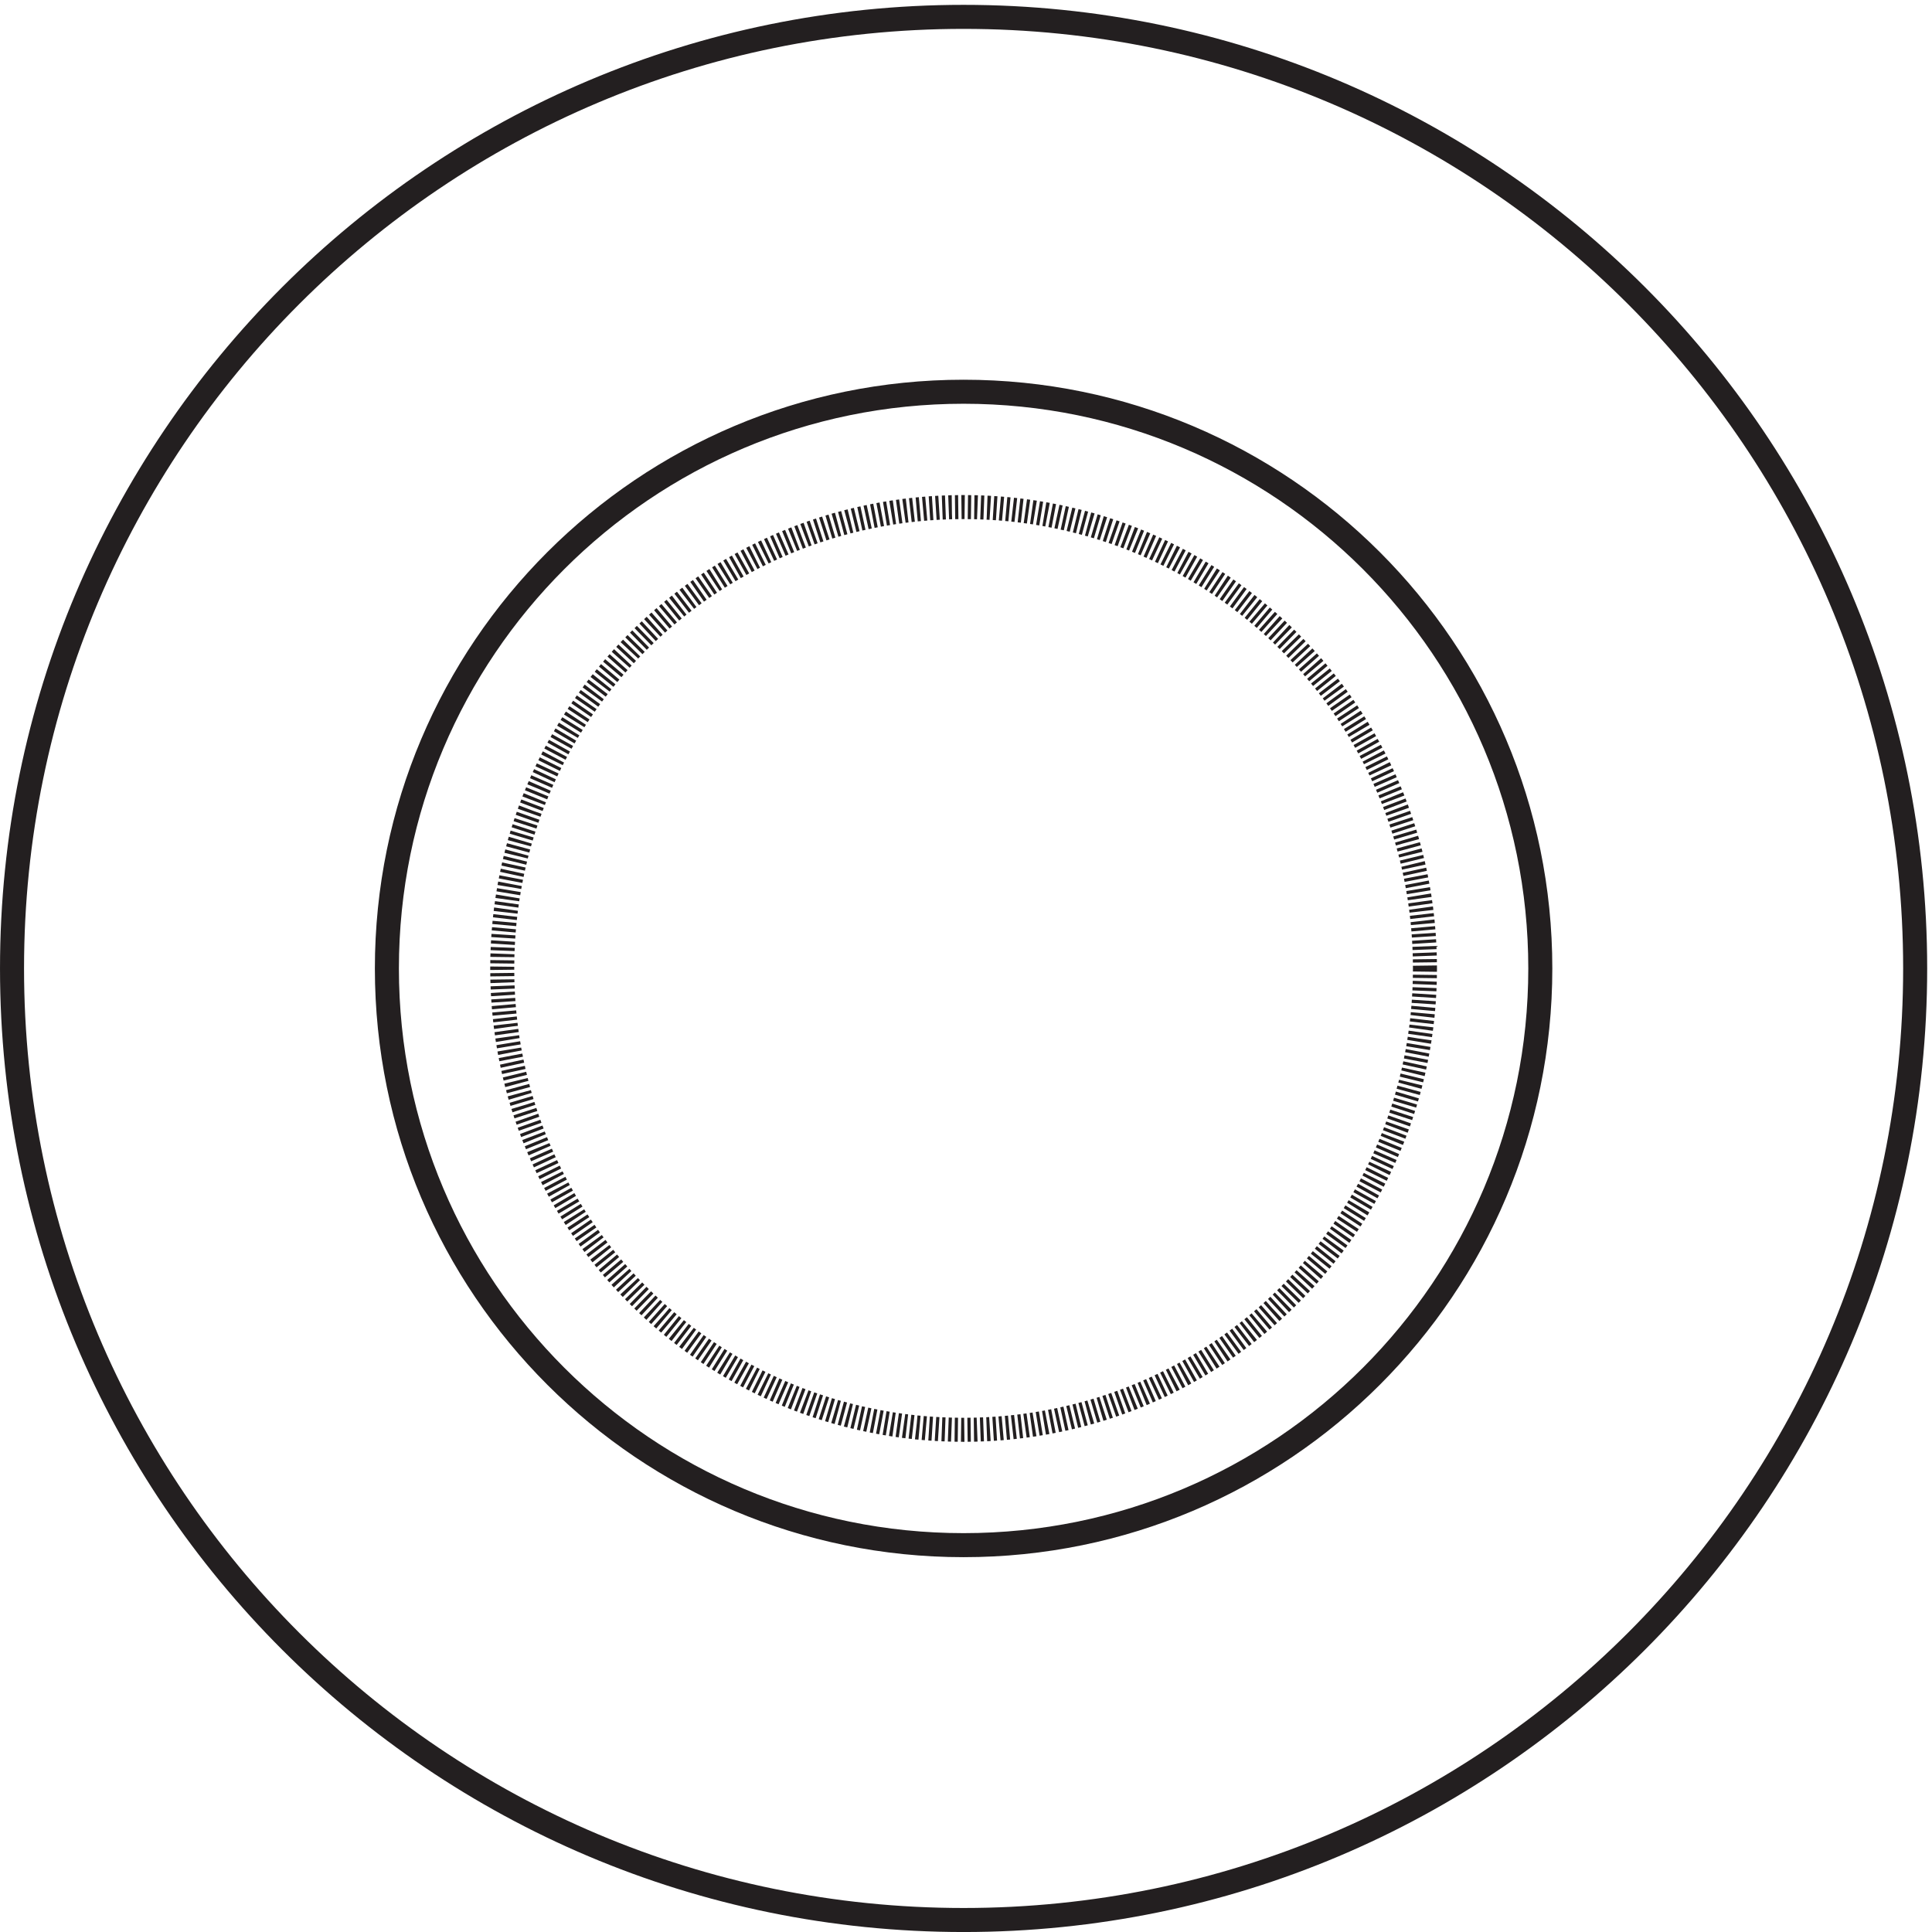
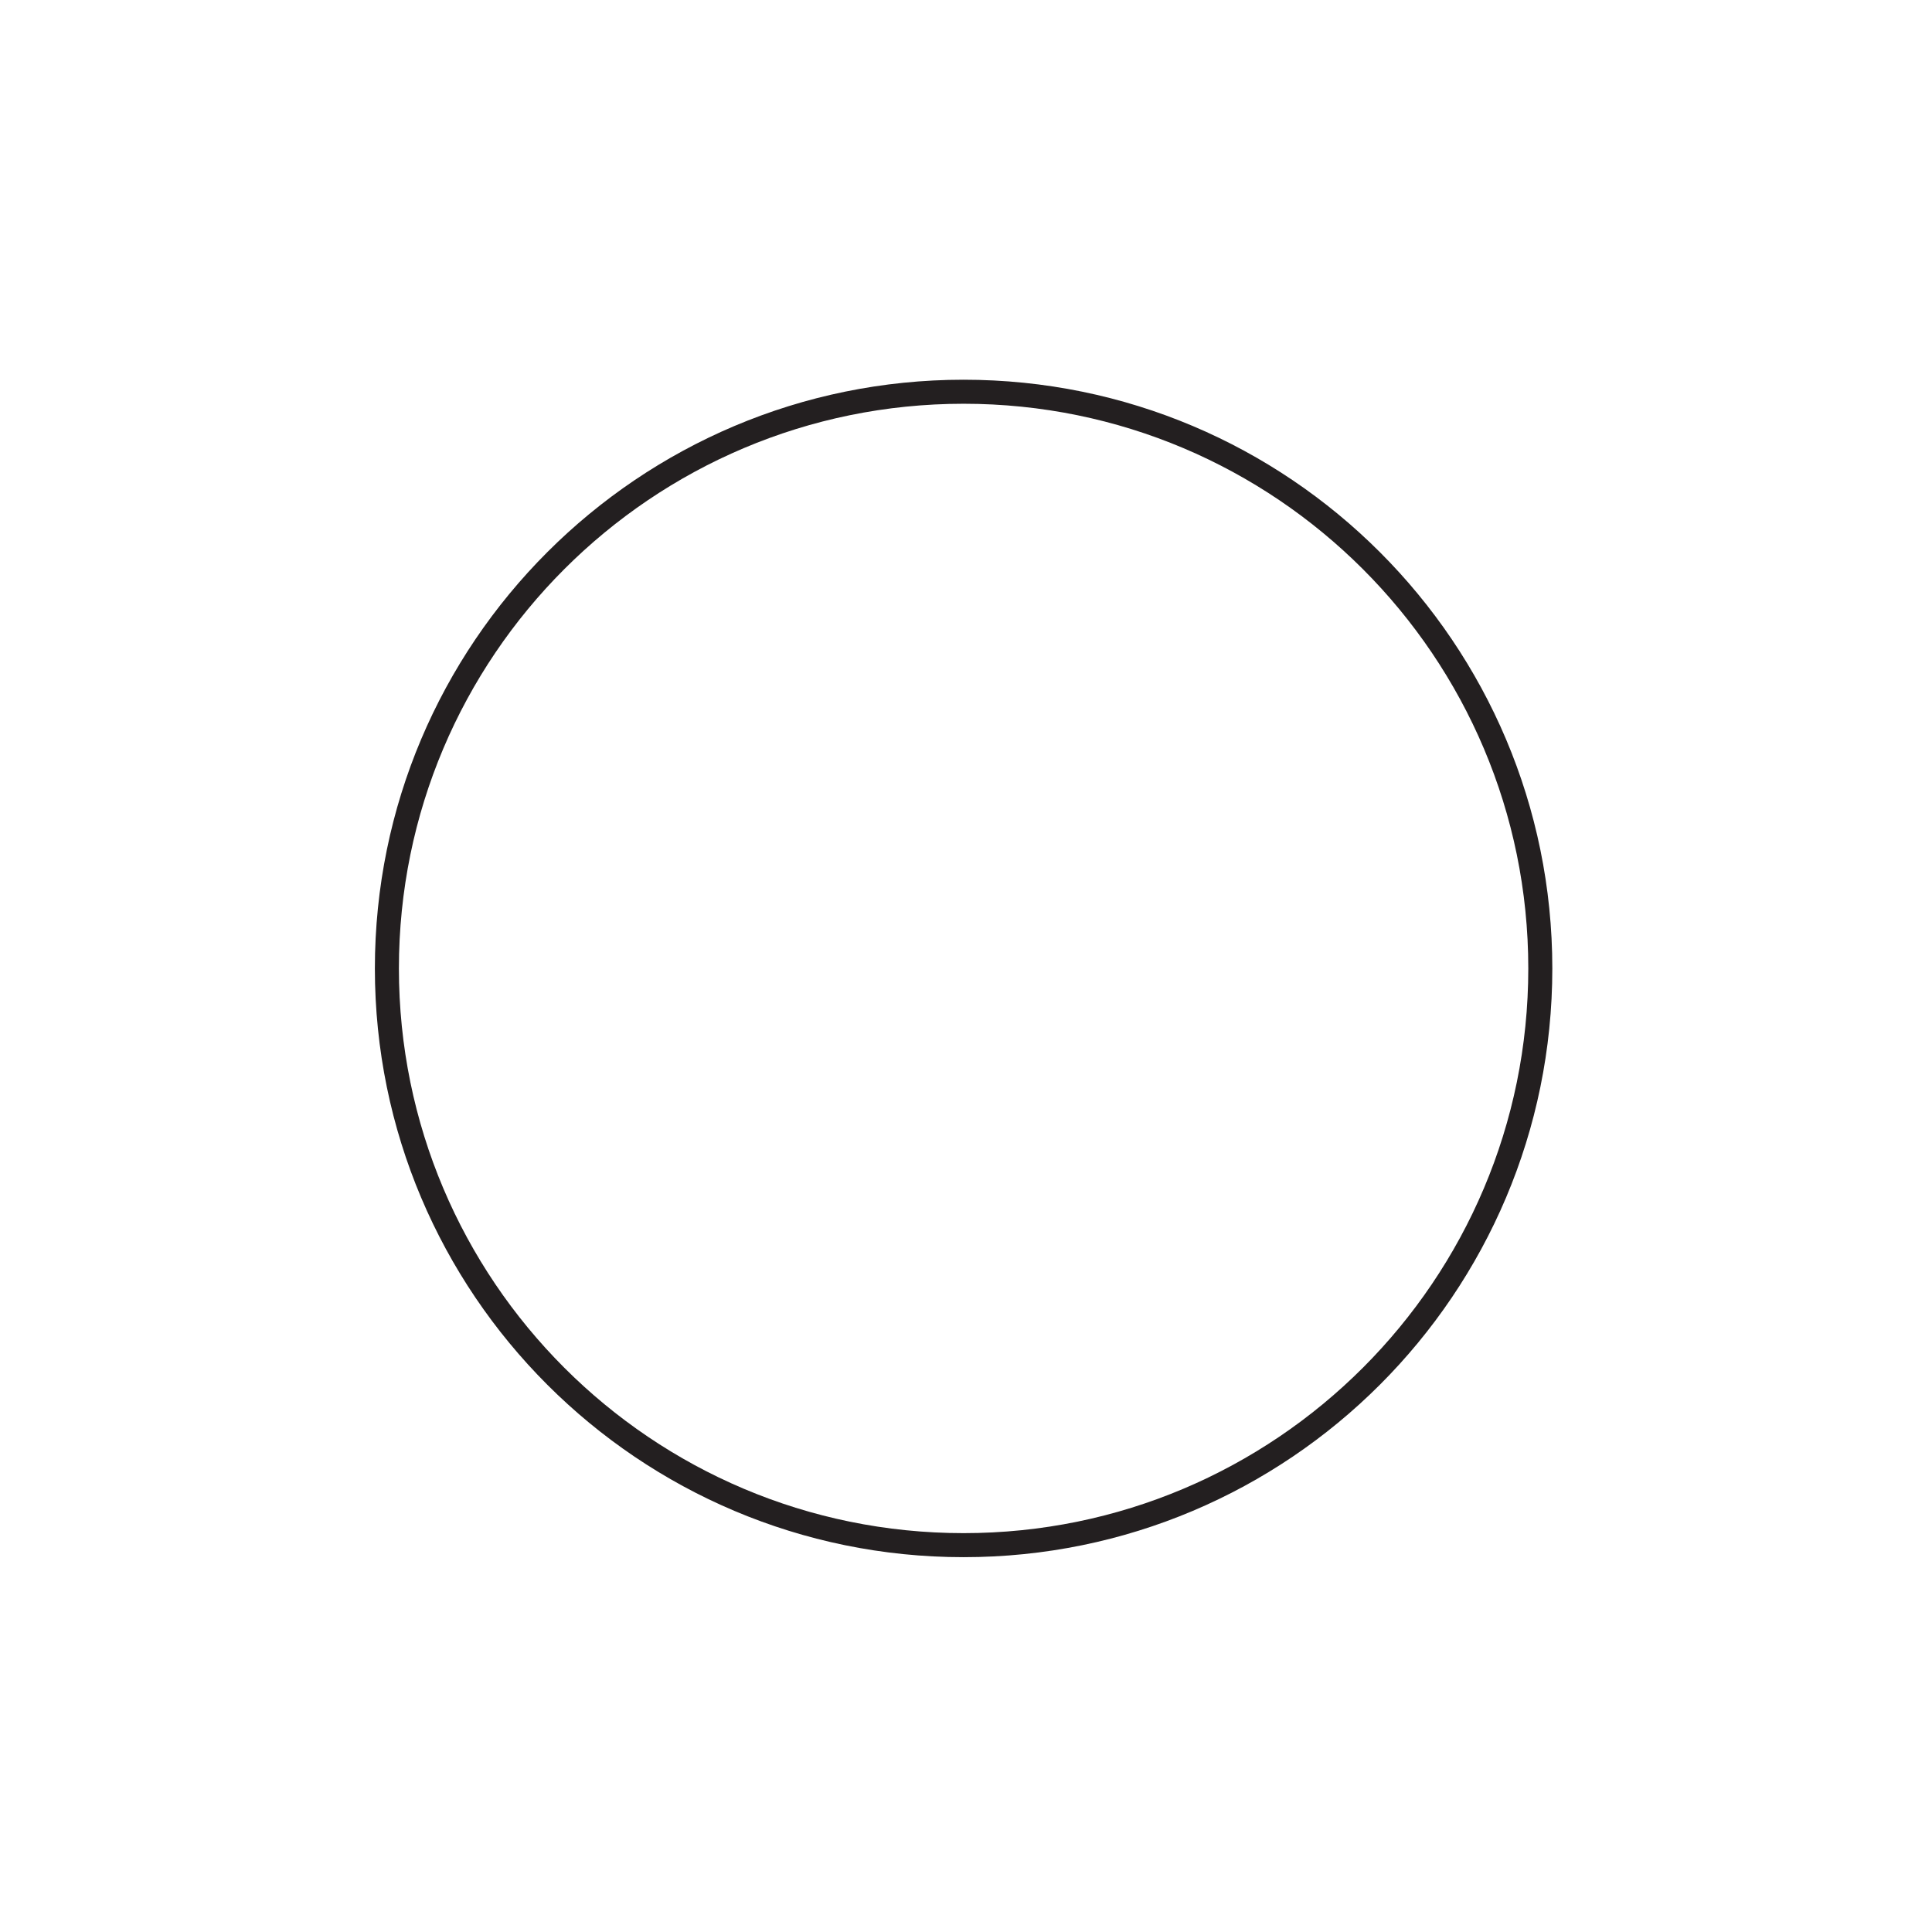
<svg xmlns="http://www.w3.org/2000/svg" xml:space="preserve" width="80.2" height="80.2">
-   <path d="M597.332 300.668c0-164.035-132.965-297-297-297-164.027 0-297 132.965-297 297 0 164.027 132.973 297 297 297 164.035 0 297-132.973 297-297z" style="fill:none;stroke:#231f20;stroke-width:7.5;stroke-linecap:butt;stroke-linejoin:miter;stroke-miterlimit:10;stroke-dasharray:none;stroke-opacity:1" transform="matrix(.133 0 0 -.133 .056 80.19)" />
  <path d="M480.332 300.664c0-99.414-80.586-180-180-180-99.41 0-180 80.586-180 180s80.59 180 180 180c99.414 0 180-80.586 180-180z" style="fill:none;stroke:#231f20;stroke-width:7.5;stroke-linecap:butt;stroke-linejoin:miter;stroke-miterlimit:10;stroke-dasharray:none;stroke-opacity:1" transform="matrix(.133 0 0 -.133 .056 80.19)" />
-   <path d="M444.332 300.668c0-79.535-64.469-144-144-144-79.527 0-144 64.465-144 144 0 79.527 64.473 144 144 144 79.531 0 144-64.473 144-144z" style="fill:none;stroke:#231f20;stroke-width:7.5;stroke-linecap:butt;stroke-linejoin:miter;stroke-miterlimit:10;stroke-dasharray:1,1;stroke-dashoffset:0;stroke-opacity:1" transform="matrix(.133 0 0 -.133 .056 80.19)" />
</svg>